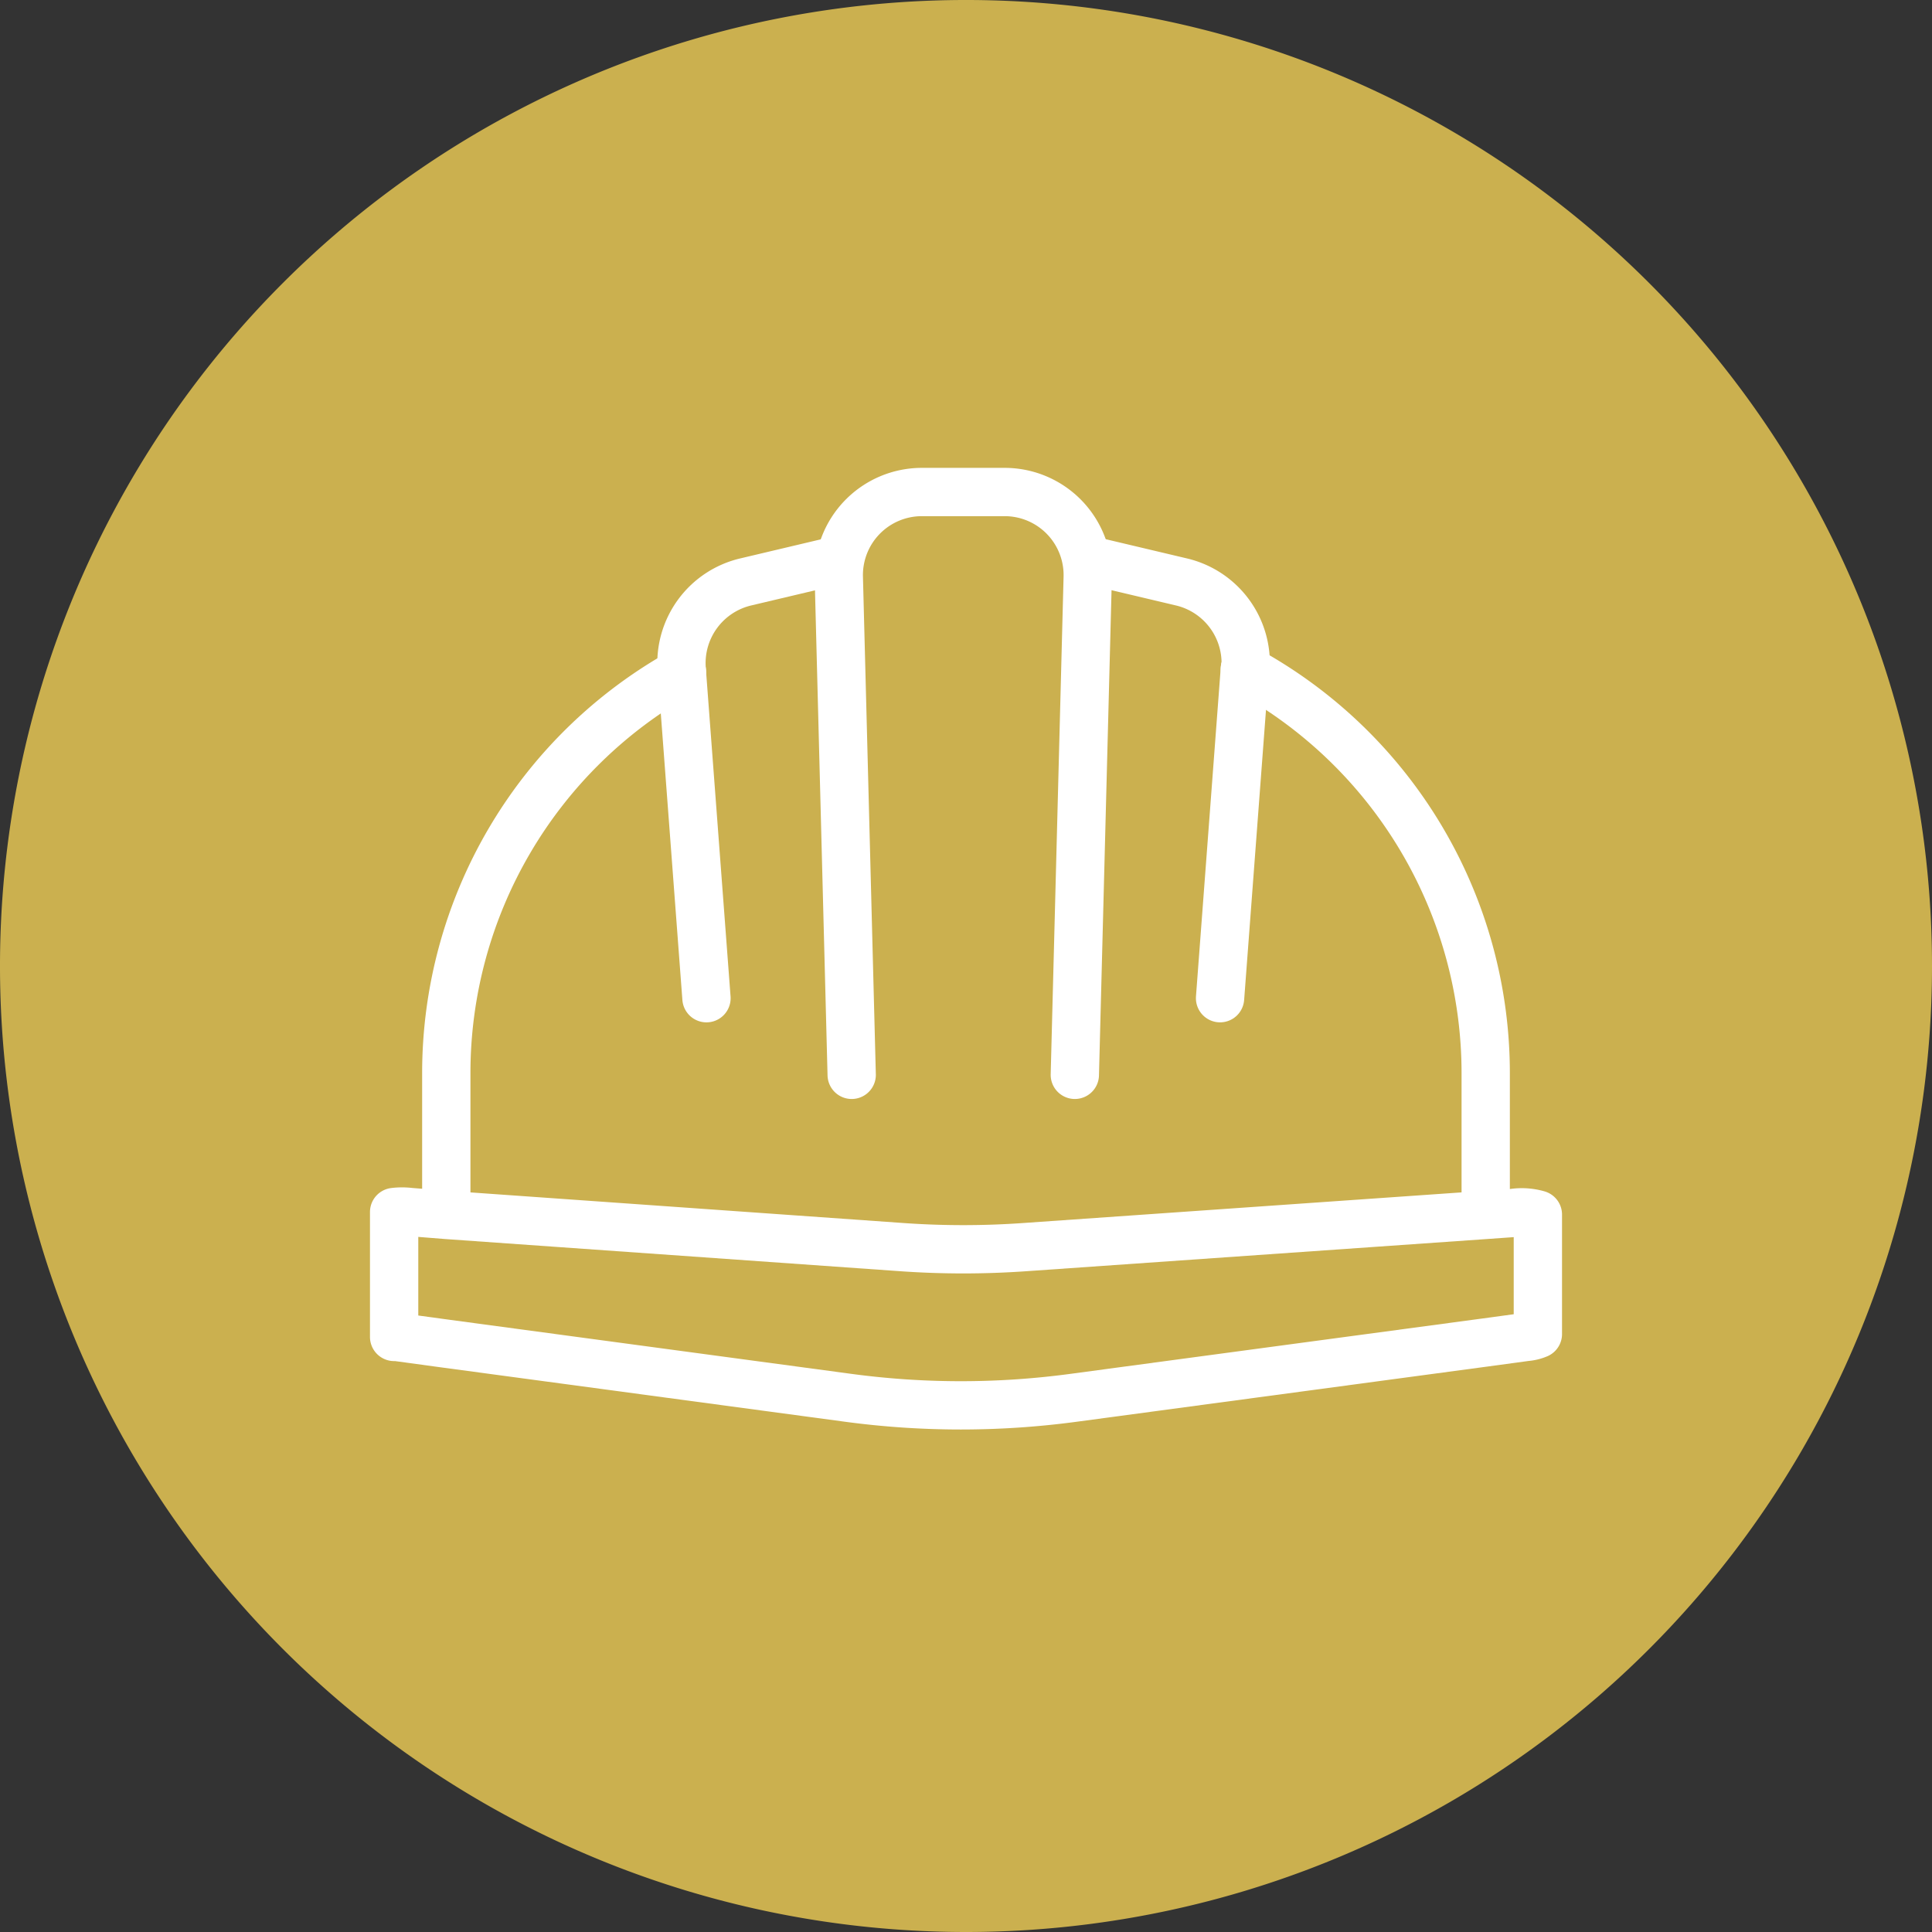
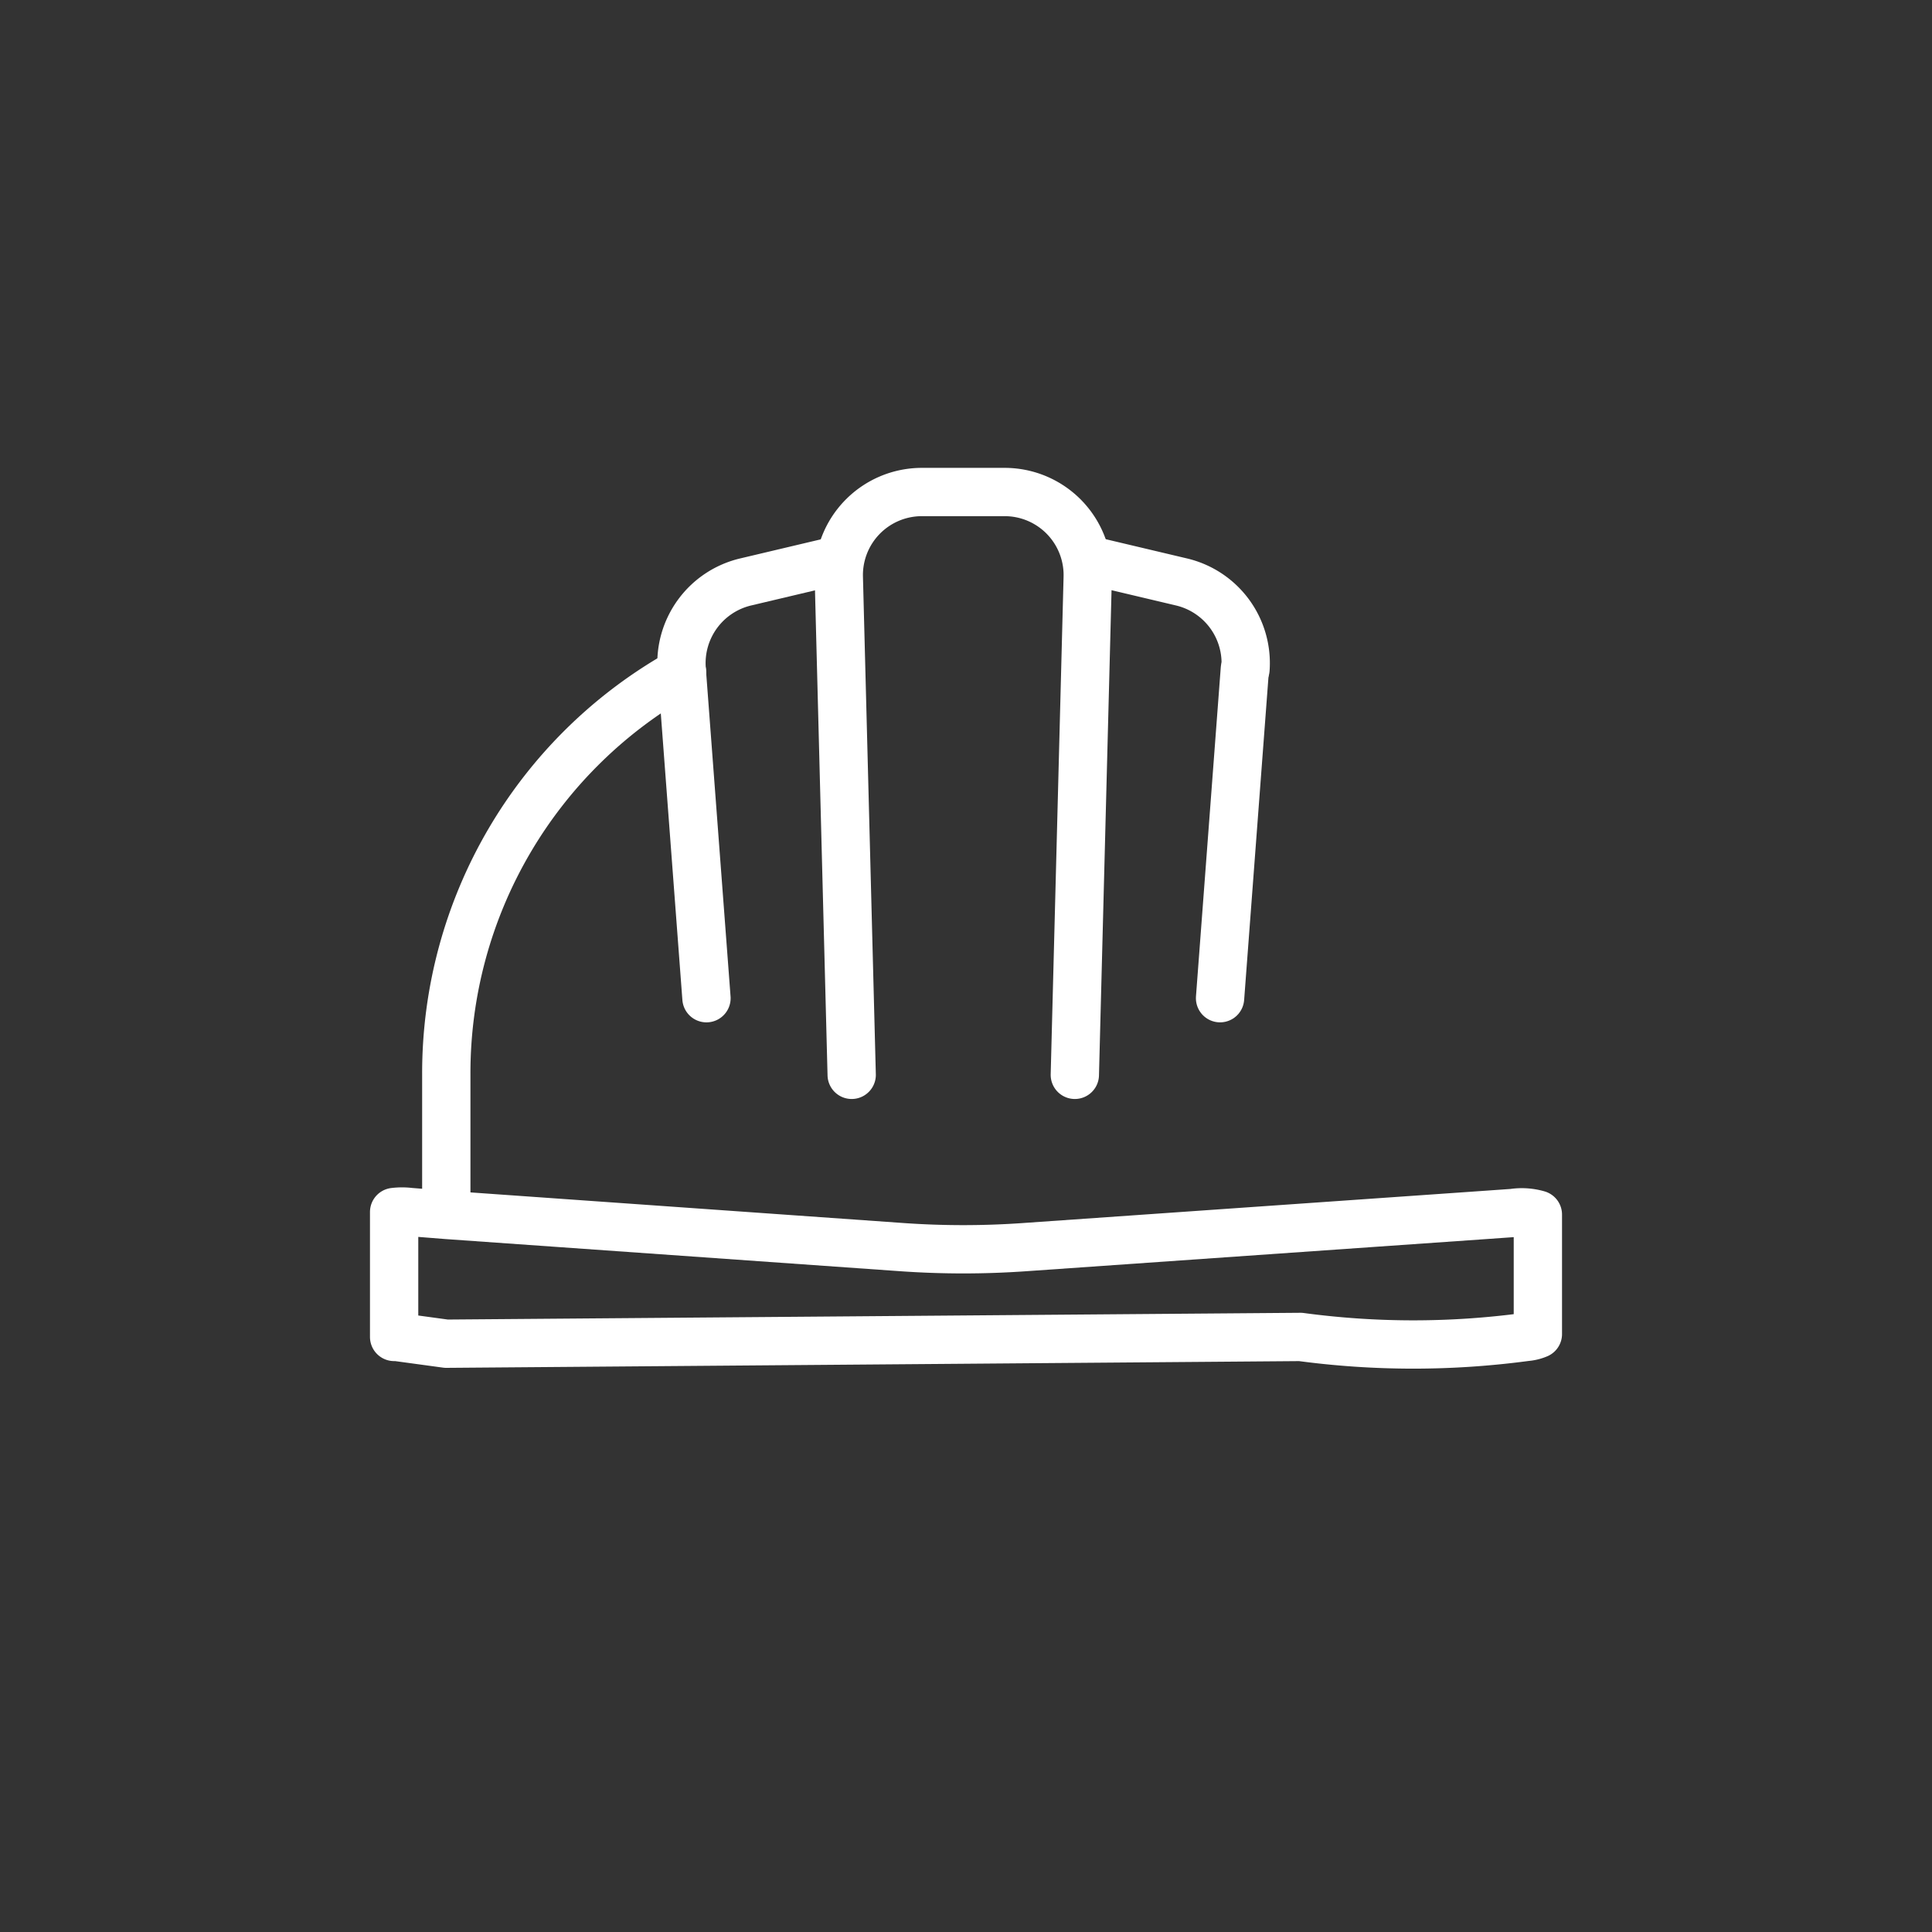
<svg xmlns="http://www.w3.org/2000/svg" id="Layer_1" data-name="Layer 1" viewBox="0 0 60 60">
  <rect x="0" y="0" width="60" height="60" fill="#333333" stroke="none" />
  <defs>
    <style>.cls-1{fill:#cbb04f;}.cls-2{fill:none;stroke:#fff;stroke-linecap:round;stroke-linejoin:round;stroke-width:1.5px;}</style>
  </defs>
-   <path class="cls-1" d="M60,30A30,30,0,1,0,30,60,30,30,0,0,0,60,30Z" />
  <path class="cls-2" d="M21.18,20.87a14.26,14.26,0,0,0-7.32,12.47V37.7" />
-   <path class="cls-2" d="M46.14,37.7V33.34a14.27,14.27,0,0,0-7.48-12.56" />
  <path class="cls-2" d="M26.45,33.38l-.4-15.45a2.58,2.58,0,0,1,2.58-2.65H31.2a2.58,2.58,0,0,1,2.58,2.65l-.4,15.45" />
  <line class="cls-2" x1="38.66" y1="20.78" x2="37.89" y2="31" />
  <path class="cls-2" d="M33.85,17.4l2.83.67a2.59,2.59,0,0,1,2,2.71h0" />
  <path class="cls-2" d="M21.94,31l-.77-10.22a2.59,2.59,0,0,1,2-2.71L26,17.4" />
-   <path class="cls-2" d="M47.76,37.72v3.71a1.18,1.18,0,0,1-.37.09l-1.25.17-12.8,1.72a26.24,26.24,0,0,1-7,0L13.86,41.73l-1.54-.21h-.08V37.64a2,2,0,0,1,.49,0l1.13.09,14.14,1a27.2,27.2,0,0,0,3.83,0l14.31-1,.85-.06A1.8,1.8,0,0,1,47.76,37.72Z" />
+   <path class="cls-2" d="M47.76,37.72v3.71a1.18,1.18,0,0,1-.37.09a26.24,26.24,0,0,1-7,0L13.86,41.73l-1.54-.21h-.08V37.64a2,2,0,0,1,.49,0l1.13.09,14.14,1a27.2,27.2,0,0,0,3.83,0l14.31-1,.85-.06A1.8,1.8,0,0,1,47.76,37.72Z" />
</svg>